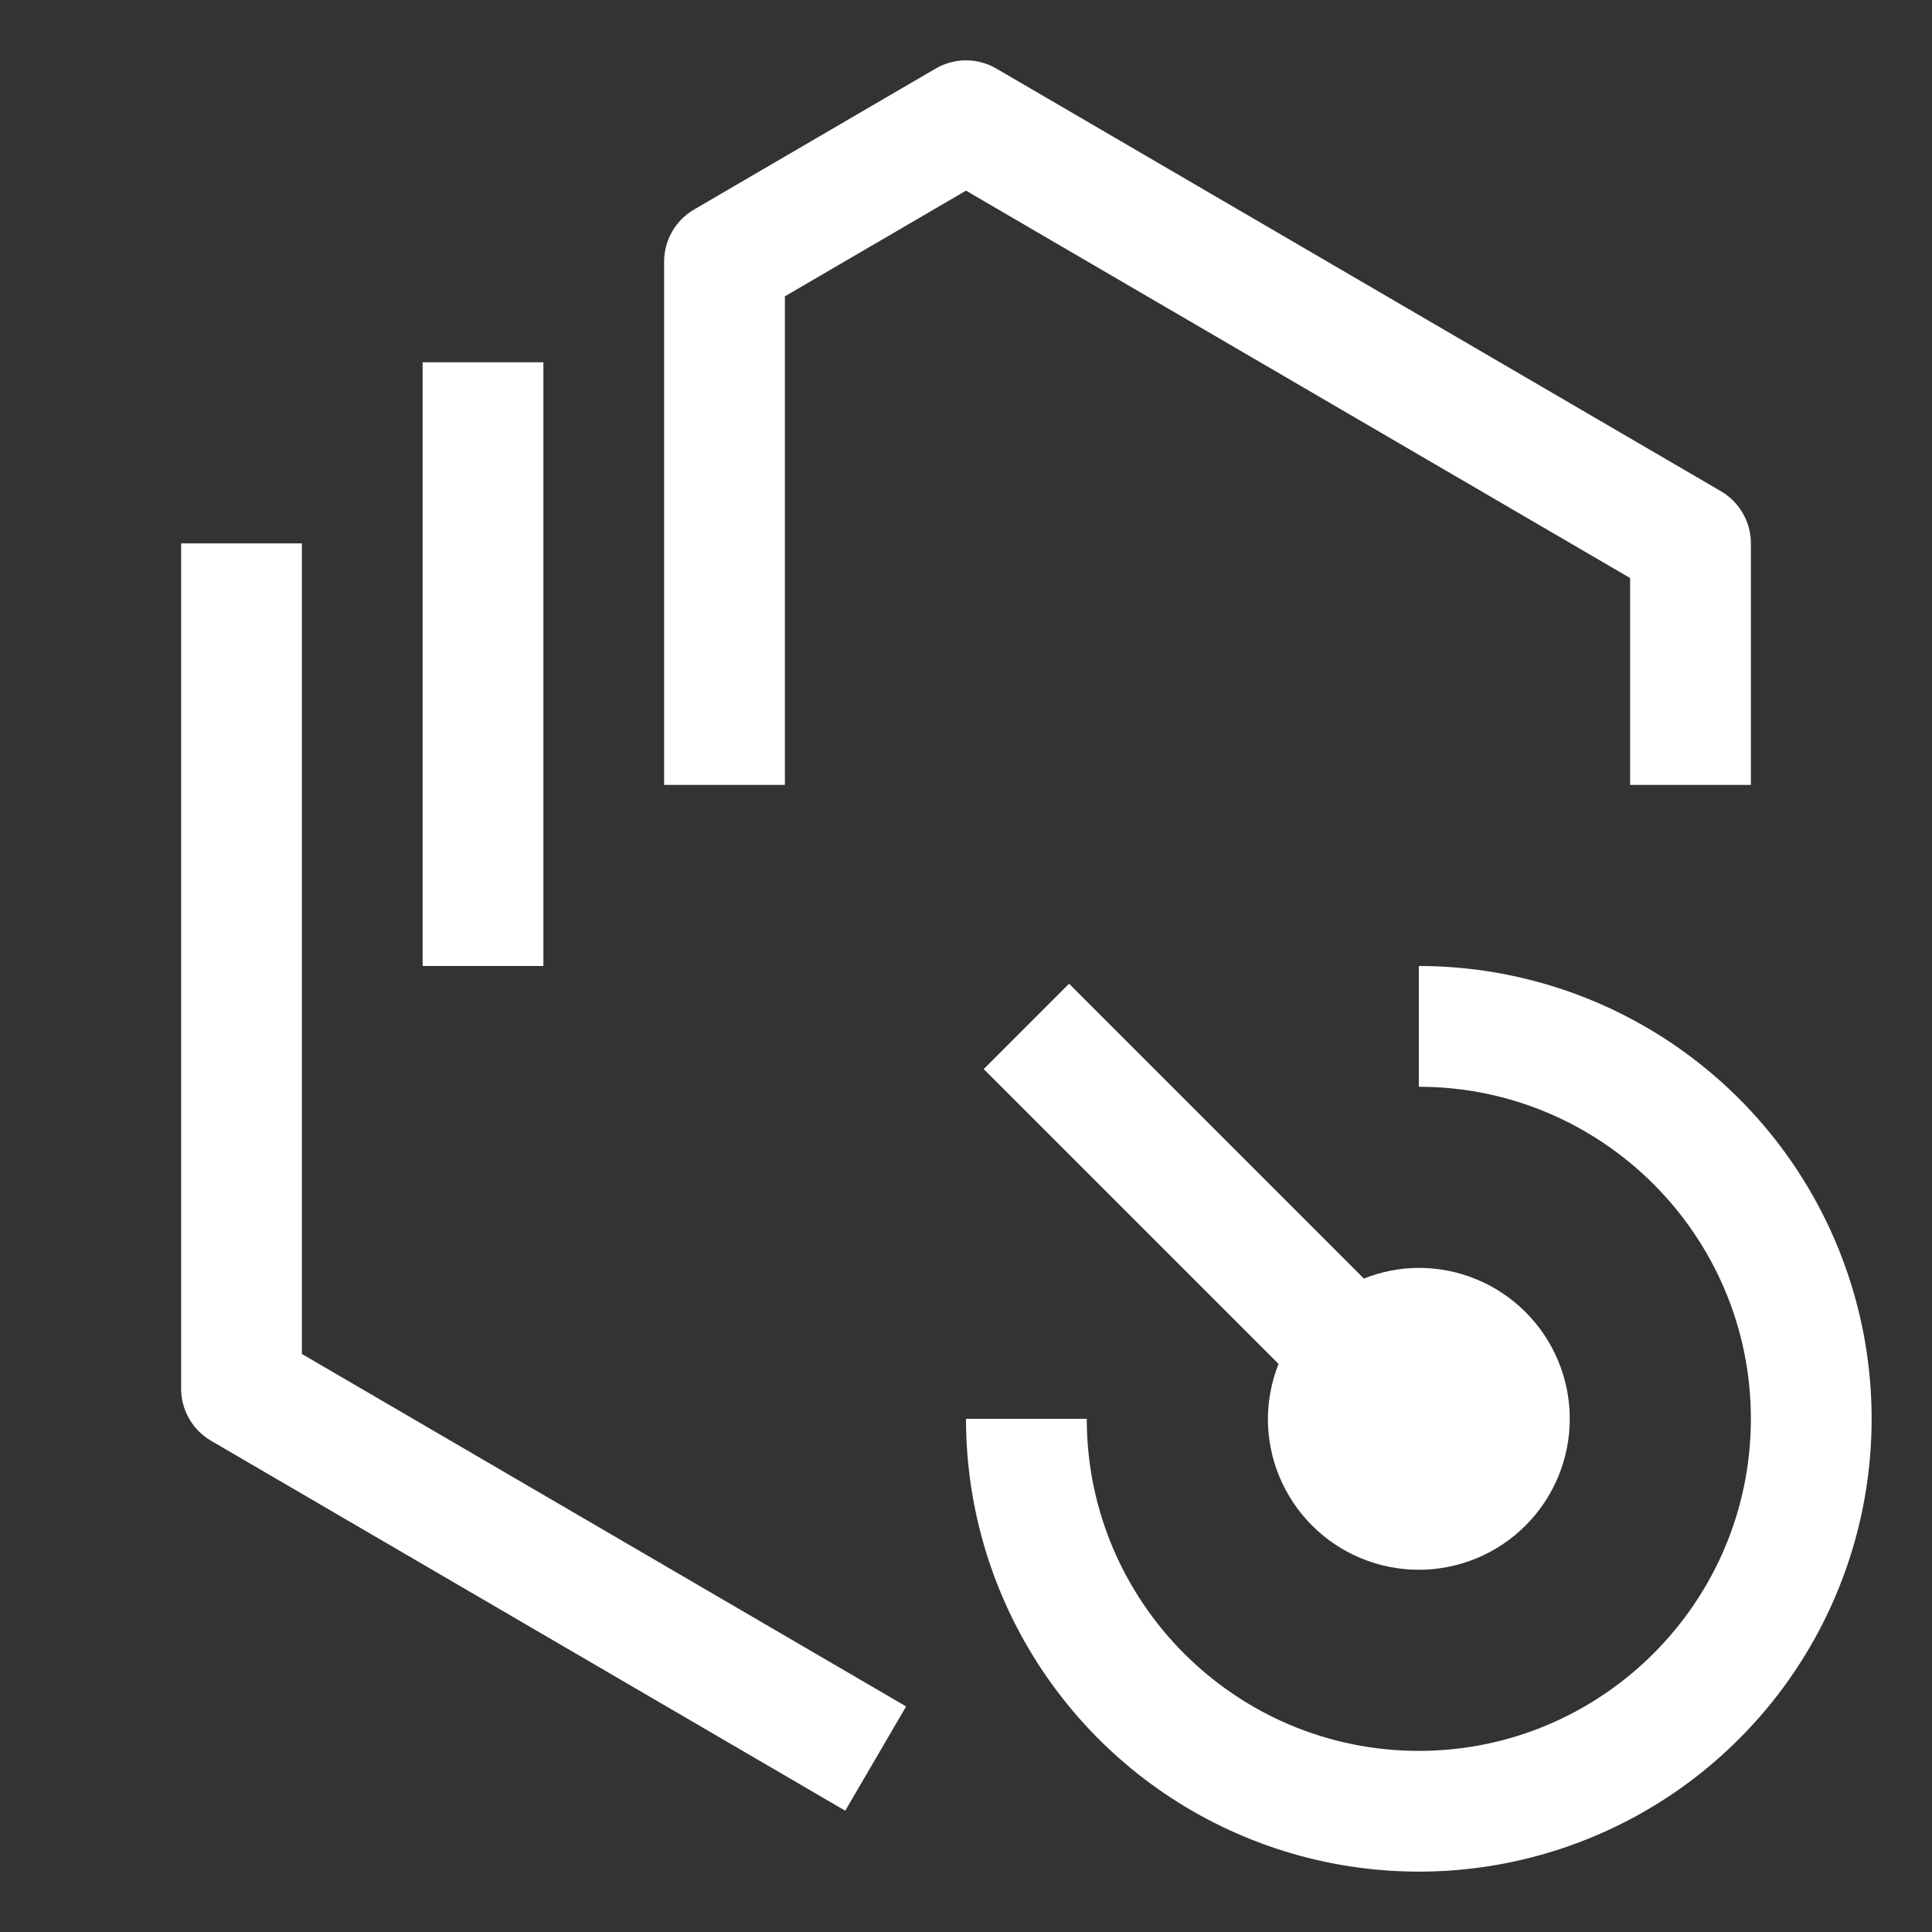
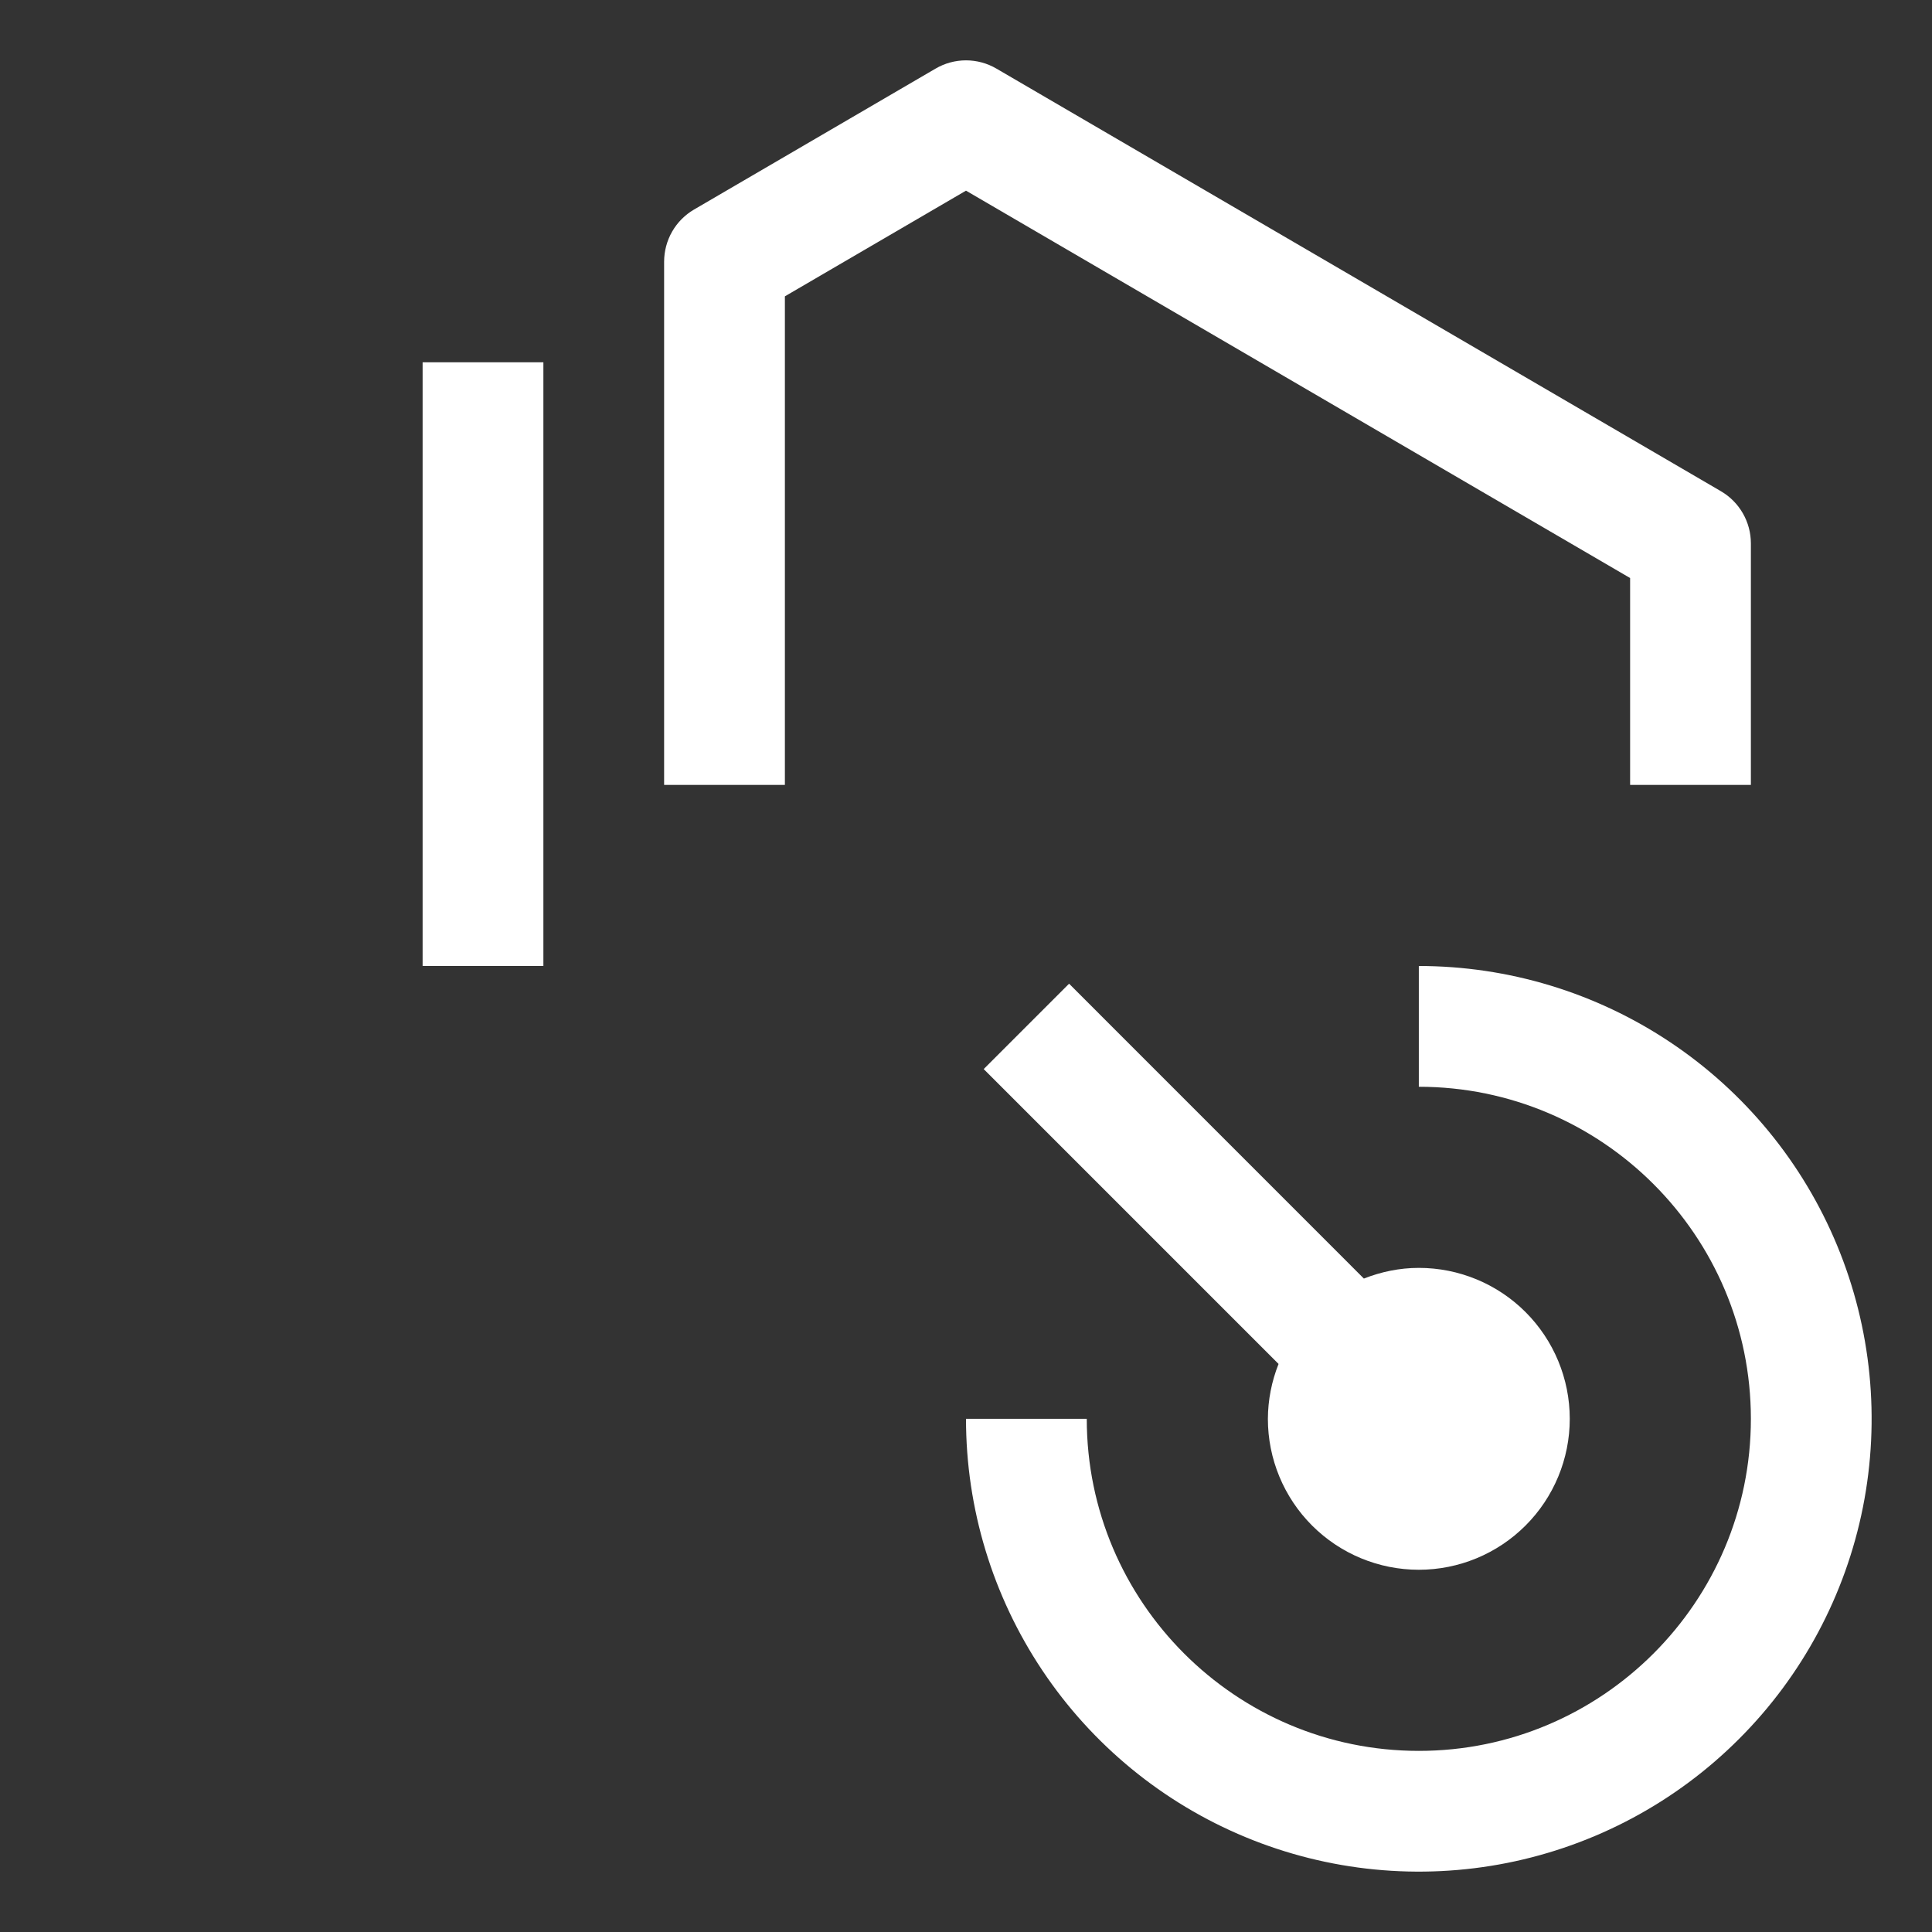
<svg xmlns="http://www.w3.org/2000/svg" width="63" height="63" viewBox="0 0 63 63" fill="none">
  <rect x="0" y="0" width="63" height="63" fill="#333333" stroke="none" />
  <path d="M46.266 31.5V35.438C52.237 35.438 57.094 40.294 57.094 46.266C57.094 52.237 52.237 57.094 46.266 57.094C40.294 57.094 35.438 52.237 35.438 46.266H31.5C31.5 49.186 32.366 52.041 33.989 54.469C35.611 56.897 37.917 58.79 40.615 59.907C43.313 61.025 46.282 61.317 49.146 60.748C52.011 60.178 54.642 58.772 56.706 56.706C58.772 54.642 60.178 52.011 60.748 49.146C61.317 46.282 61.025 43.313 59.907 40.615C58.79 37.917 56.897 35.611 54.469 33.989C52.041 32.366 49.186 31.5 46.266 31.5Z" fill="white" />
  <path d="M46.266 51.188C47.571 51.188 48.823 50.669 49.746 49.746C50.669 48.823 51.188 47.571 51.188 46.266C51.188 44.96 50.669 43.709 49.746 42.785C48.823 41.862 47.571 41.344 46.266 41.344C45.632 41.344 45.031 41.474 44.474 41.692L34.861 32.077L32.077 34.861L41.692 44.476C41.466 45.046 41.347 45.653 41.344 46.266C41.344 47.571 41.862 48.823 42.785 49.746C43.708 50.669 44.96 51.188 46.266 51.188ZM57.094 25.594H53.156V18.849L31.5 6.217L25.594 9.663V25.594H21.656V8.531C21.657 8.187 21.747 7.849 21.918 7.551C22.089 7.253 22.336 7.005 22.633 6.832L30.508 2.237C30.809 2.061 31.151 1.968 31.5 1.968C31.849 1.968 32.191 2.061 32.492 2.237L56.117 16.018C56.414 16.191 56.661 16.44 56.832 16.738C57.004 17.037 57.094 17.375 57.094 17.719V25.594ZM13.781 11.813H17.719V31.5H13.781V11.813Z" fill="white" />
-   <path d="M27.562 59.045L6.883 46.982C6.586 46.809 6.339 46.56 6.168 46.262C5.996 45.964 5.906 45.625 5.906 45.281V17.719H9.844V44.151L29.547 55.645L27.562 59.045Z" fill="white" />
</svg>